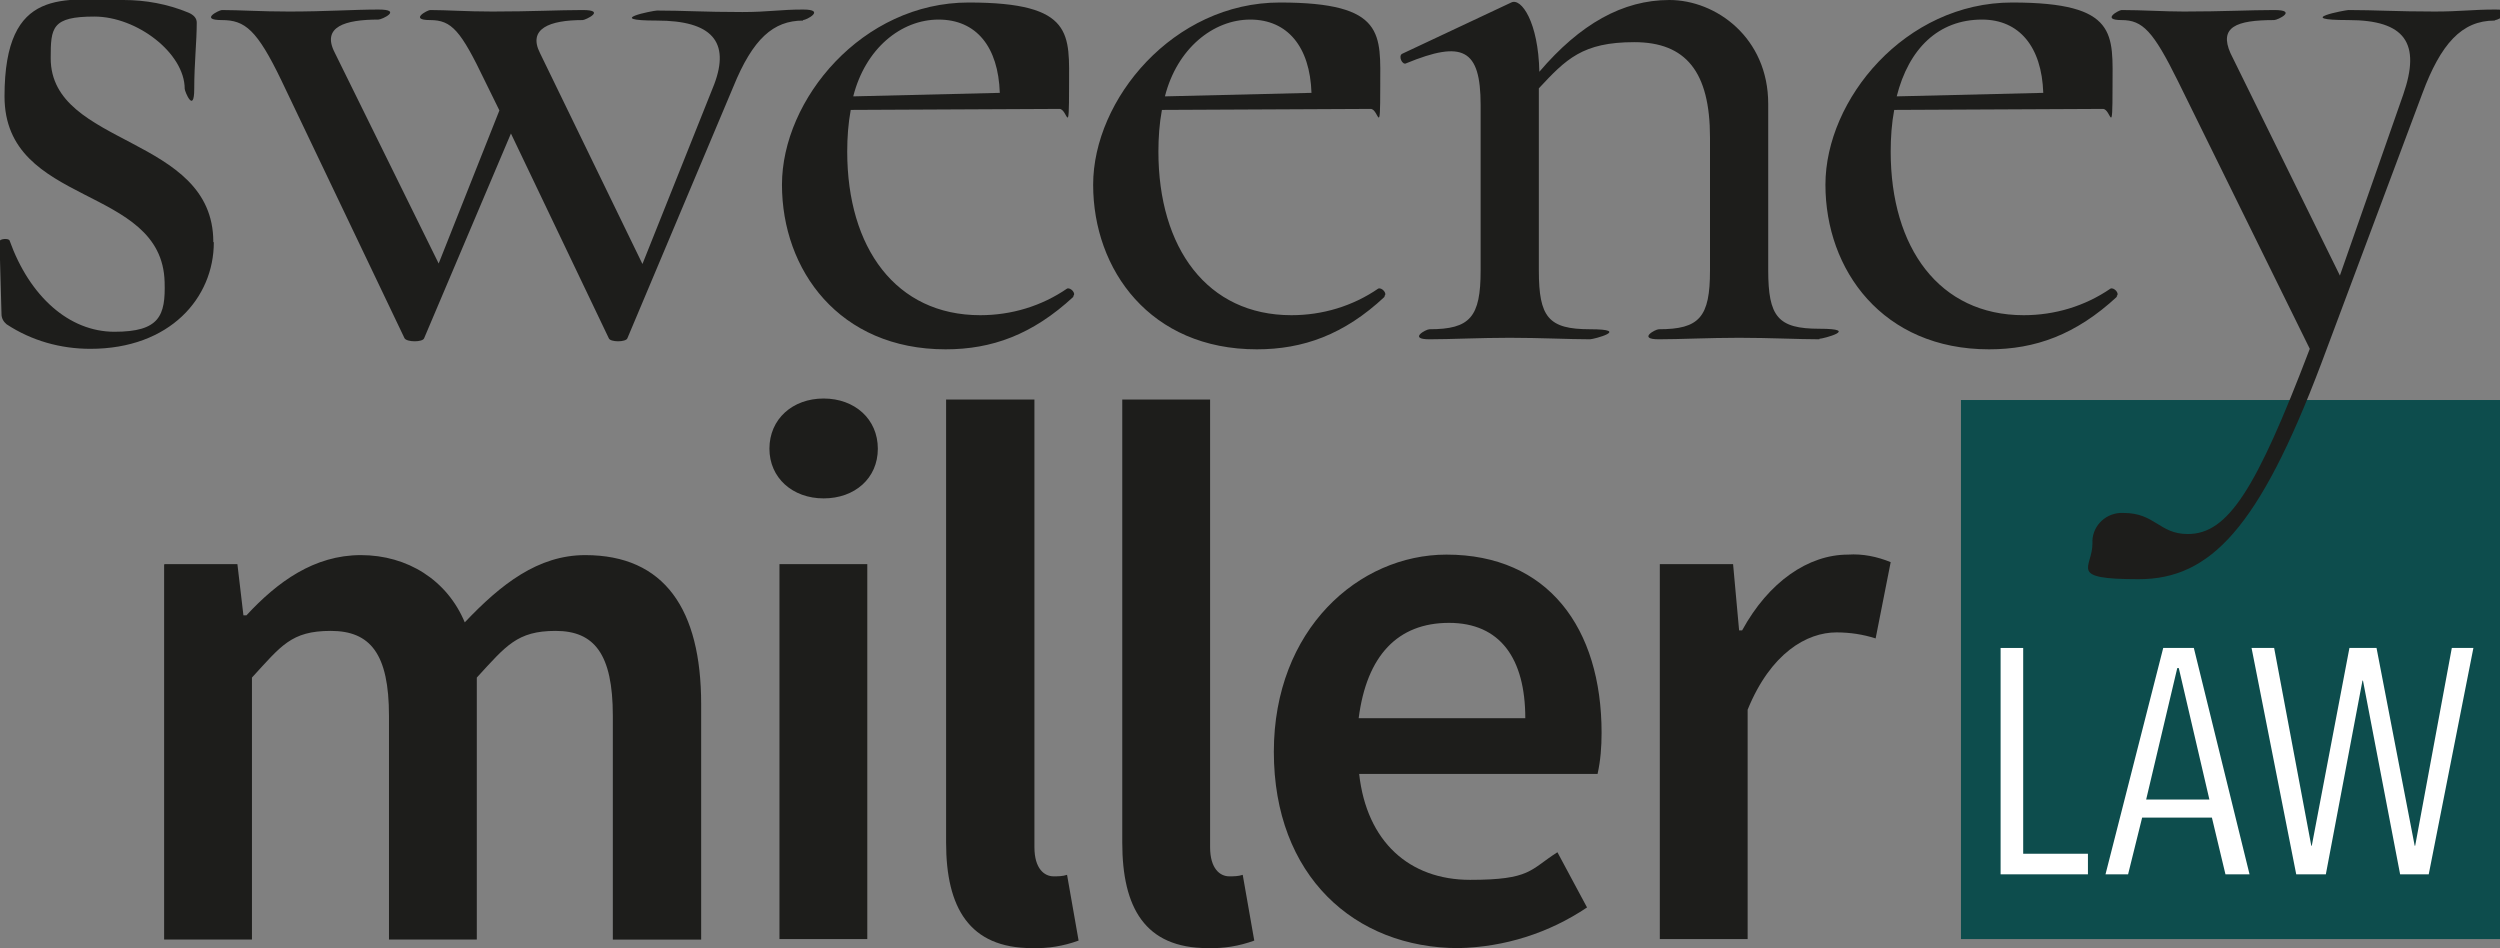
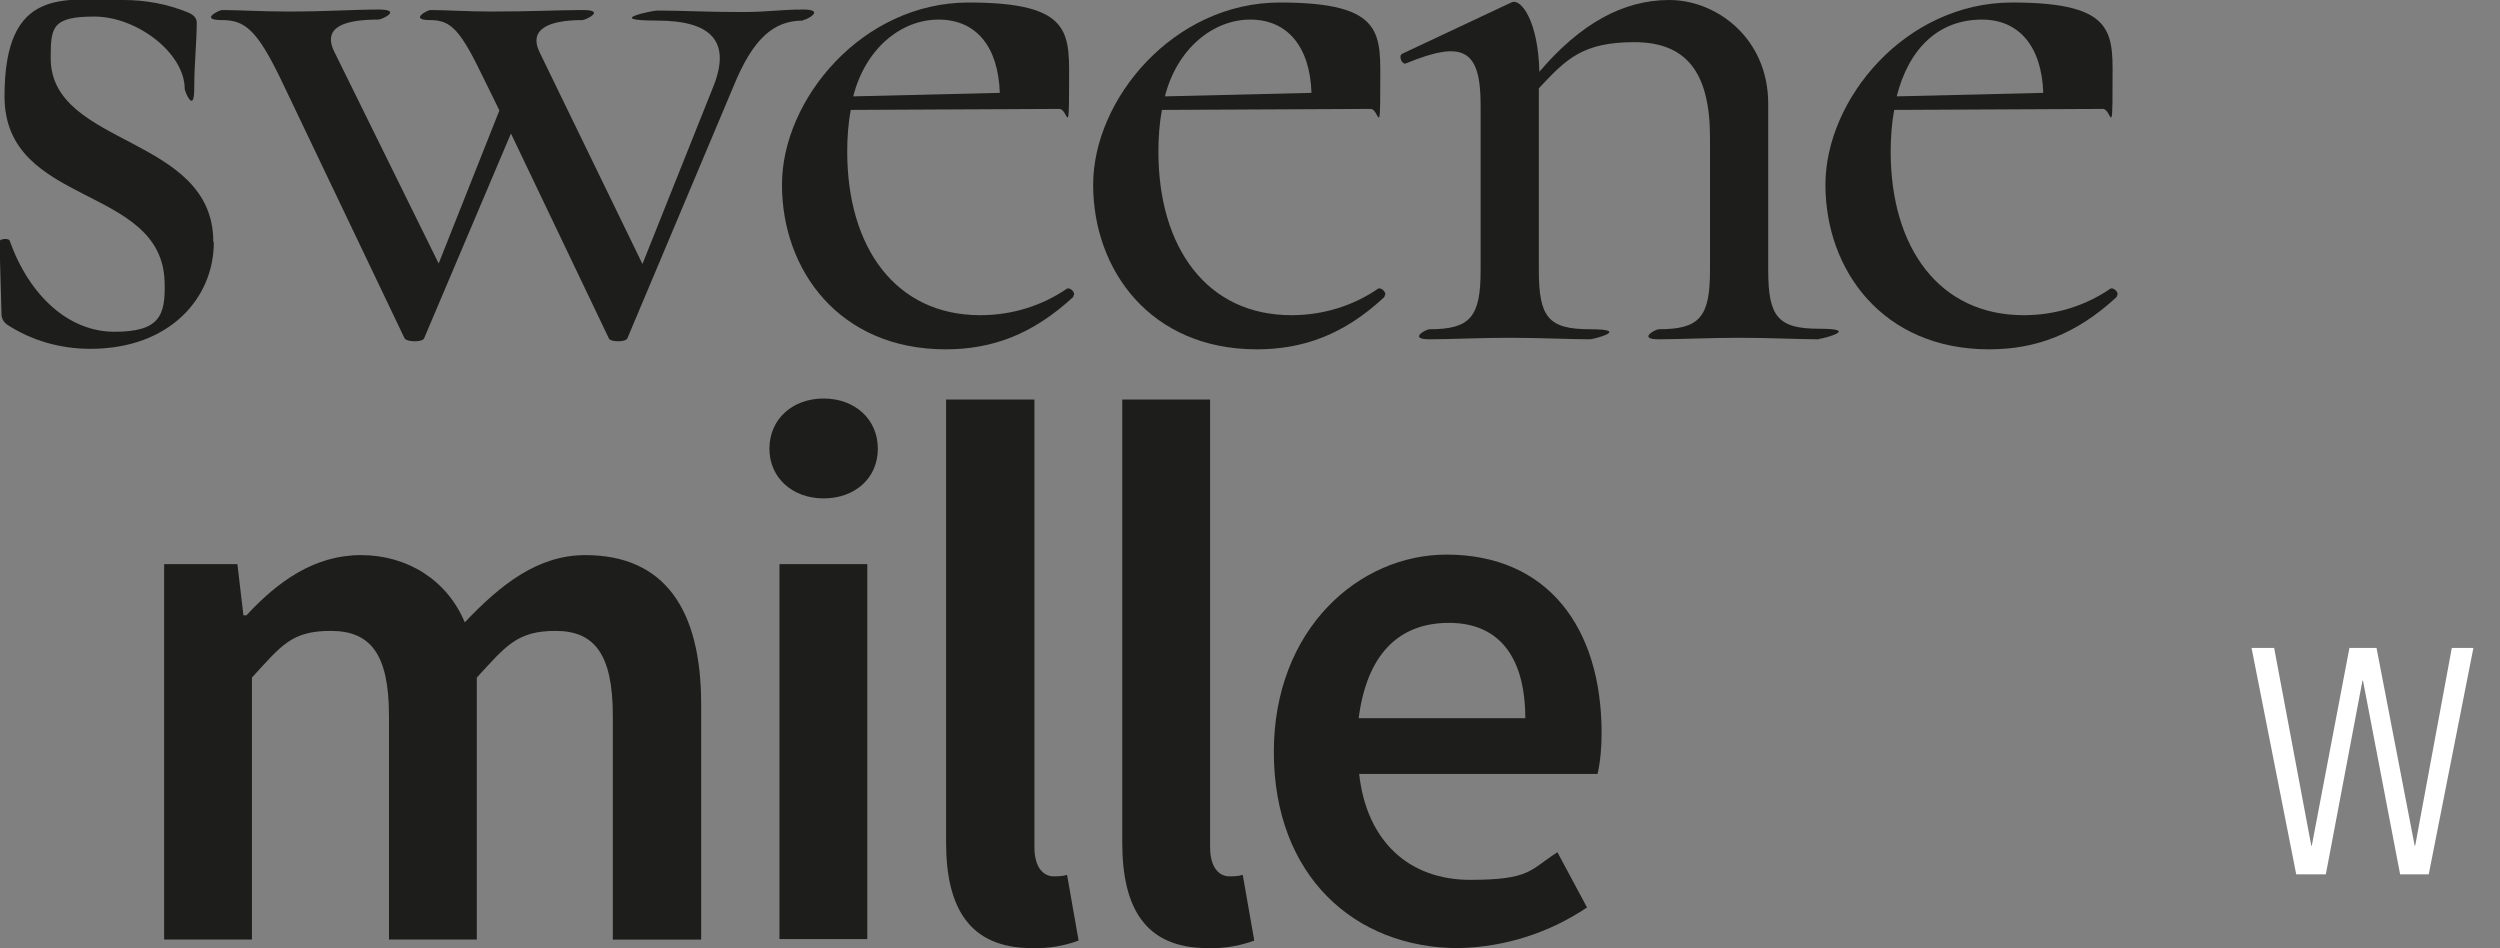
<svg xmlns="http://www.w3.org/2000/svg" id="Layer_1" version="1.1" viewBox="0 0 498.1 188.9">
  <rect x="0" y="0" width="498.1" height="188.9" fill="#808080" stroke="none" />
  <defs>
    <style>
      .st0 {
        fill: #1d1d1b;
      }

      .st1 {
        fill: #fff;
      }

      .st2 {
        fill: #0d4d4d;
      }
    </style>
  </defs>
-   <rect class="st2" x="390.7" y="79.7" width="107.4" height="107.4" />
  <path class="st0" d="M42.6,48.3c0,11-8.7,21.2-24.6,21.2-5.9,0-11.7-1.6-16.7-4.9-.6-.5-1-1.2-1-2l-.4-14.5c0-.5,1.7-.7,2-.2,4,11.2,11.9,18.2,20.9,18.2s10.2-3.2,10-9.9c-.5-19.5-31.9-14.9-31.9-37S12.9,0,24.6,0c4.4,0,8.8.8,12.9,2.5,1.2.5,1.7,1.2,1.7,2,0,3.9-.5,8.1-.5,13.2s-1.9.5-1.9,0c0-7.1-9.5-14.4-18-14.4s-8.7,2.2-8.7,8.3c0,17.7,32.4,15.3,32.4,36.6Z" />
  <path class="st0" d="M160,4.1c-5.9,0-10,3.6-13.9,13.2l-21.1,50.1c-.3.8-3.4.8-3.7,0l-19.5-40.8-17.3,40.8c-.3.8-3.4.8-3.9,0l-24.5-51.3c-4.9-10.2-7.3-12.1-11.9-12.1s-.5-2,0-2c3.6,0,7.7.3,13.4.3,7.4,0,12.9-.4,17.8-.4s.7,2,0,2c-6.6,0-11.4,1.4-8.7,6.6l20.7,42,12.1-30.5-2.9-5.9c-4.8-10-6.6-12.1-10.9-12.1s-.5-2,0-2c3.4,0,7.1.3,12.4.3,7.8,0,13.2-.3,18-.3s.5,2,0,2c-6.6,0-11,1.7-8.5,6.6l20.4,42,14.3-35.8c3.2-8.5-.5-12.7-11.4-12.7s-.7-2,0-2c5.3,0,9.3.3,17,.3,5.2,0,7.5-.5,12.1-.5s.7,2.1,0,2.1Z" />
  <path class="st0" d="M213.9,59.1c-8.2,7.6-16.3,10.5-25.5,10.5-21.2,0-32.6-15.8-32.6-32.8S171.8.5,193,.5s20,6.4,20,16.8-.3,4.4-1.9,4.4l-41.6.2c-.5,2.7-.7,5.5-.7,8.3,0,19.2,9.7,32.6,26.5,32.6,6.2,0,12.2-1.8,17.3-5.3.7-.3,1.9,1,1.2,1.5ZM170,19.2l29.2-.7c-.3-9.2-4.7-14.6-12.2-14.6s-14.6,5.8-17,15.3Z" />
  <path class="st0" d="M275.9,59.1c-8.1,7.6-16.3,10.5-25.5,10.5-21.2,0-32.6-15.8-32.6-32.8S233.8.5,255,.5s20,6.4,20,16.8-.3,4.4-1.9,4.4l-41.6.2c-.5,2.7-.7,5.5-.7,8.3,0,19.2,9.7,32.6,26.5,32.6,6.2,0,12.2-1.8,17.3-5.3.7-.3,1.9,1,1.2,1.5ZM232.1,19.2l29.2-.7c-.3-9.2-4.8-14.6-12.2-14.6s-14.6,5.8-17,15.3Z" />
  <path class="st0" d="M362.5,67.6c-4.2,0-9.9-.3-16-.3s-11.7.3-16,.3-.7-2,0-2c8.1,0,10.2-2.4,10.2-11.7v-26.5c0-13.1-4.8-19-15.1-19s-13.6,3.4-19,9.2v36.3c0,9.3,1.9,11.7,10.2,11.7s.7,2,0,2c-4.2,0-9.9-.3-16-.3s-11.7.3-16,.3-.7-2,0-2c8.1,0,10.2-2.4,10.2-11.7V20.9c0-11.2-3.6-12.9-14.8-8.3-.8.5-1.7-1.5-.8-1.9l21.7-10.2c2-1,5.4,3.9,5.6,13.8C314.8,4.8,323.3,0,332.6,0s19.7,7.5,19.7,20.7v33.1c0,9.3,1.9,11.7,10.2,11.7s.7,2,0,2Z" />
  <path class="st0" d="M421.8,59.1c-8.2,7.6-16.3,10.5-25.5,10.5-21.2,0-32.6-15.8-32.6-32.8S379.6.5,400.9.5s20,6.4,20,16.8-.3,4.4-1.9,4.4l-41.6.2c-.5,2.7-.7,5.5-.7,8.3,0,19.2,9.7,32.6,26.5,32.6,6.2,0,12.2-1.8,17.3-5.3.7-.3,1.9,1,1.2,1.5ZM377.9,19.2l29.2-.7c-.3-9.2-4.8-14.6-12.2-14.6-8.7,0-14.6,5.8-17,15.3Z" />
-   <path class="st0" d="M497,4.1c-6.5,0-10.7,4.6-14.4,14.6l-20.1,53.7c-12.4,32.8-22.1,43-36.4,43s-9.2-2.2-9.2-7.1c-.2-3.2,2.3-5.9,5.5-6.1.2,0,.4,0,.7,0,6.3,0,7.1,4.2,12.8,4.2,8,0,13.6-8.8,24.3-36.9l-26.3-53.4c-4.9-9.9-7-12.1-11.2-12.1s-.5-2,0-2c4.1,0,8.5.3,12.4.3,7.8,0,13.2-.3,18-.3s.7,2,0,2c-7.6,0-11,1.4-8.7,6.6l21.8,44.3,12.6-36c3.6-10.3.4-14.9-10.9-14.9s-.5-2,0-2c5.4,0,9.4.3,17.2.3,5.1,0,7.5-.4,12.1-.4s.5,2.1,0,2.1Z" />
  <path class="st0" d="M32.8,112.4h14.5l1.2,10.2h.6c6.2-6.7,13.5-12,22.8-12s17.2,5,20.7,13.4c7.2-7.6,14.6-13.4,24-13.4,15.8,0,23.1,10.8,23.1,29.7v46.9h-17.6v-44.6c0-12.3-3.7-16.9-11.4-16.9s-9.9,3-15.7,9.3v52.2h-17.5v-44.6c0-12.3-3.7-16.9-11.6-16.9s-9.9,3-15.7,9.3v52.2h-17.5v-74.7Z" />
  <path class="st0" d="M153.3,89.4c0-5.9,4.6-10,10.8-10s10.8,4.1,10.8,10-4.6,9.9-10.8,9.9-10.8-4.1-10.8-9.9ZM155.3,112.4h17.5v74.7h-17.5v-74.7Z" />
  <path class="st0" d="M188.6,79.6h17.5v89.2c0,4.3,2,5.8,3.8,5.8.9,0,1.8,0,2.7-.3l2.3,13.1c-3,1.1-6.1,1.6-9.3,1.5-12.5,0-17.1-8.1-17.1-21v-88.3Z" />
  <path class="st0" d="M223.6,79.6h17.5v89.2c0,4.3,2,5.8,3.8,5.8.9,0,1.8,0,2.7-.3l2.3,13.1c-3,1.1-6.1,1.6-9.3,1.5-12.5,0-17-8.1-17-21v-88.3Z" />
  <path class="st0" d="M288.2,110.5c20.2,0,30.9,14.6,30.9,35.5,0,2.8-.2,5.5-.8,8.2h-47.5c1.5,13.5,10,21.1,22.1,21.1s11.9-2,17.4-5.5l5.9,11c-7.6,5.1-16.4,7.9-25.6,8.1-20.7,0-36.8-14.4-36.8-39.1,0-24.4,16.9-39.3,34.4-39.3ZM303.9,143.1c0-11.9-5-19-15.2-19s-16.4,6.5-18,19h33.2Z" />
-   <path class="st0" d="M330.8,112.4h14.5l1.2,13.2h.6c5.3-9.7,13.2-15.1,21.1-15.1,2.9-.2,5.8.4,8.5,1.5l-3,15.2c-2.5-.8-5.1-1.2-7.8-1.2-5.9,0-13.1,4.1-17.7,15.4v45.7h-17.5v-74.7Z" />
-   <path class="st1" d="M398.6,174.2v-45.1h4.5v41h12.9v4.1h-17.4Z" />
-   <path class="st1" d="M443.4,174.2l-2.7-11.3h-13.9l-2.8,11.3h-4.5l11.5-45.1h6.1l11.1,45.1h-4.7ZM434,133.1h-.2l-6.2,26.2h12.6l-6.1-26.2Z" />
  <path class="st1" d="M484.1,174.2h-5.9l-7.4-38.6h-.1l-7.3,38.6h-5.9l-8.9-45.1h4.5l7.4,39.4h.1l7.5-39.4h5.4l7.6,39.4h.1l7.3-39.4h4.3l-8.9,45.1Z" />
</svg>